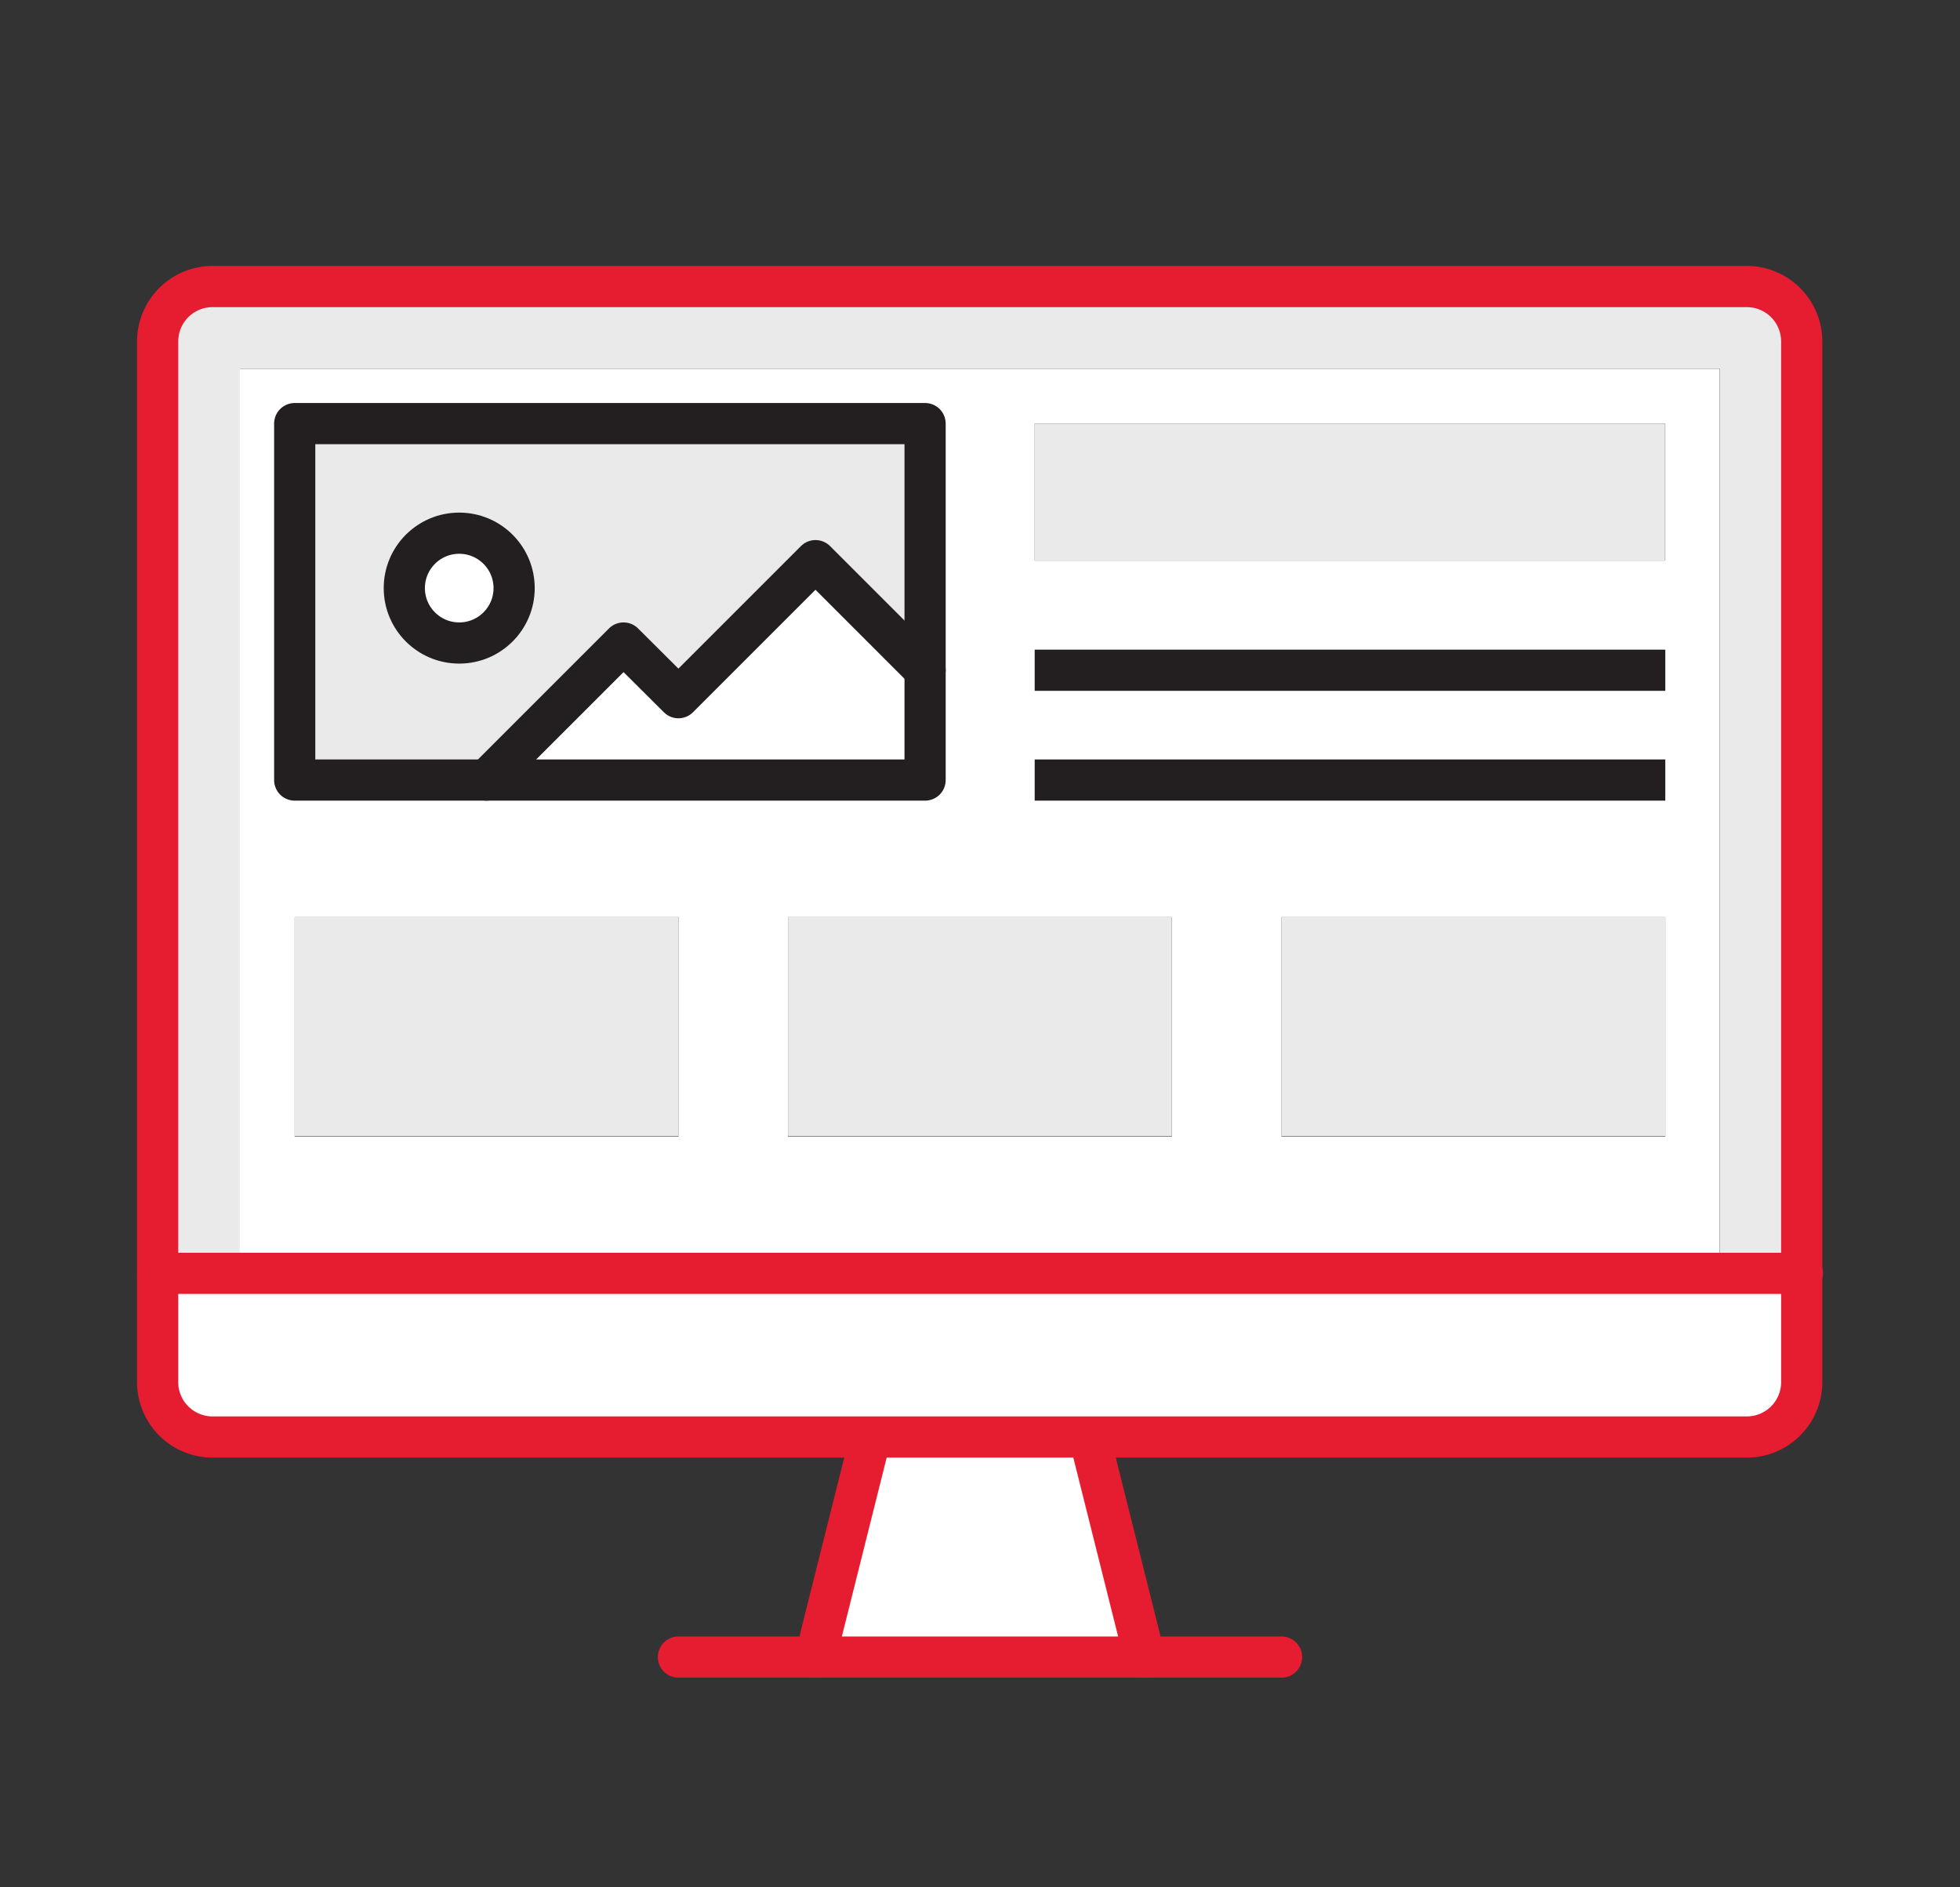
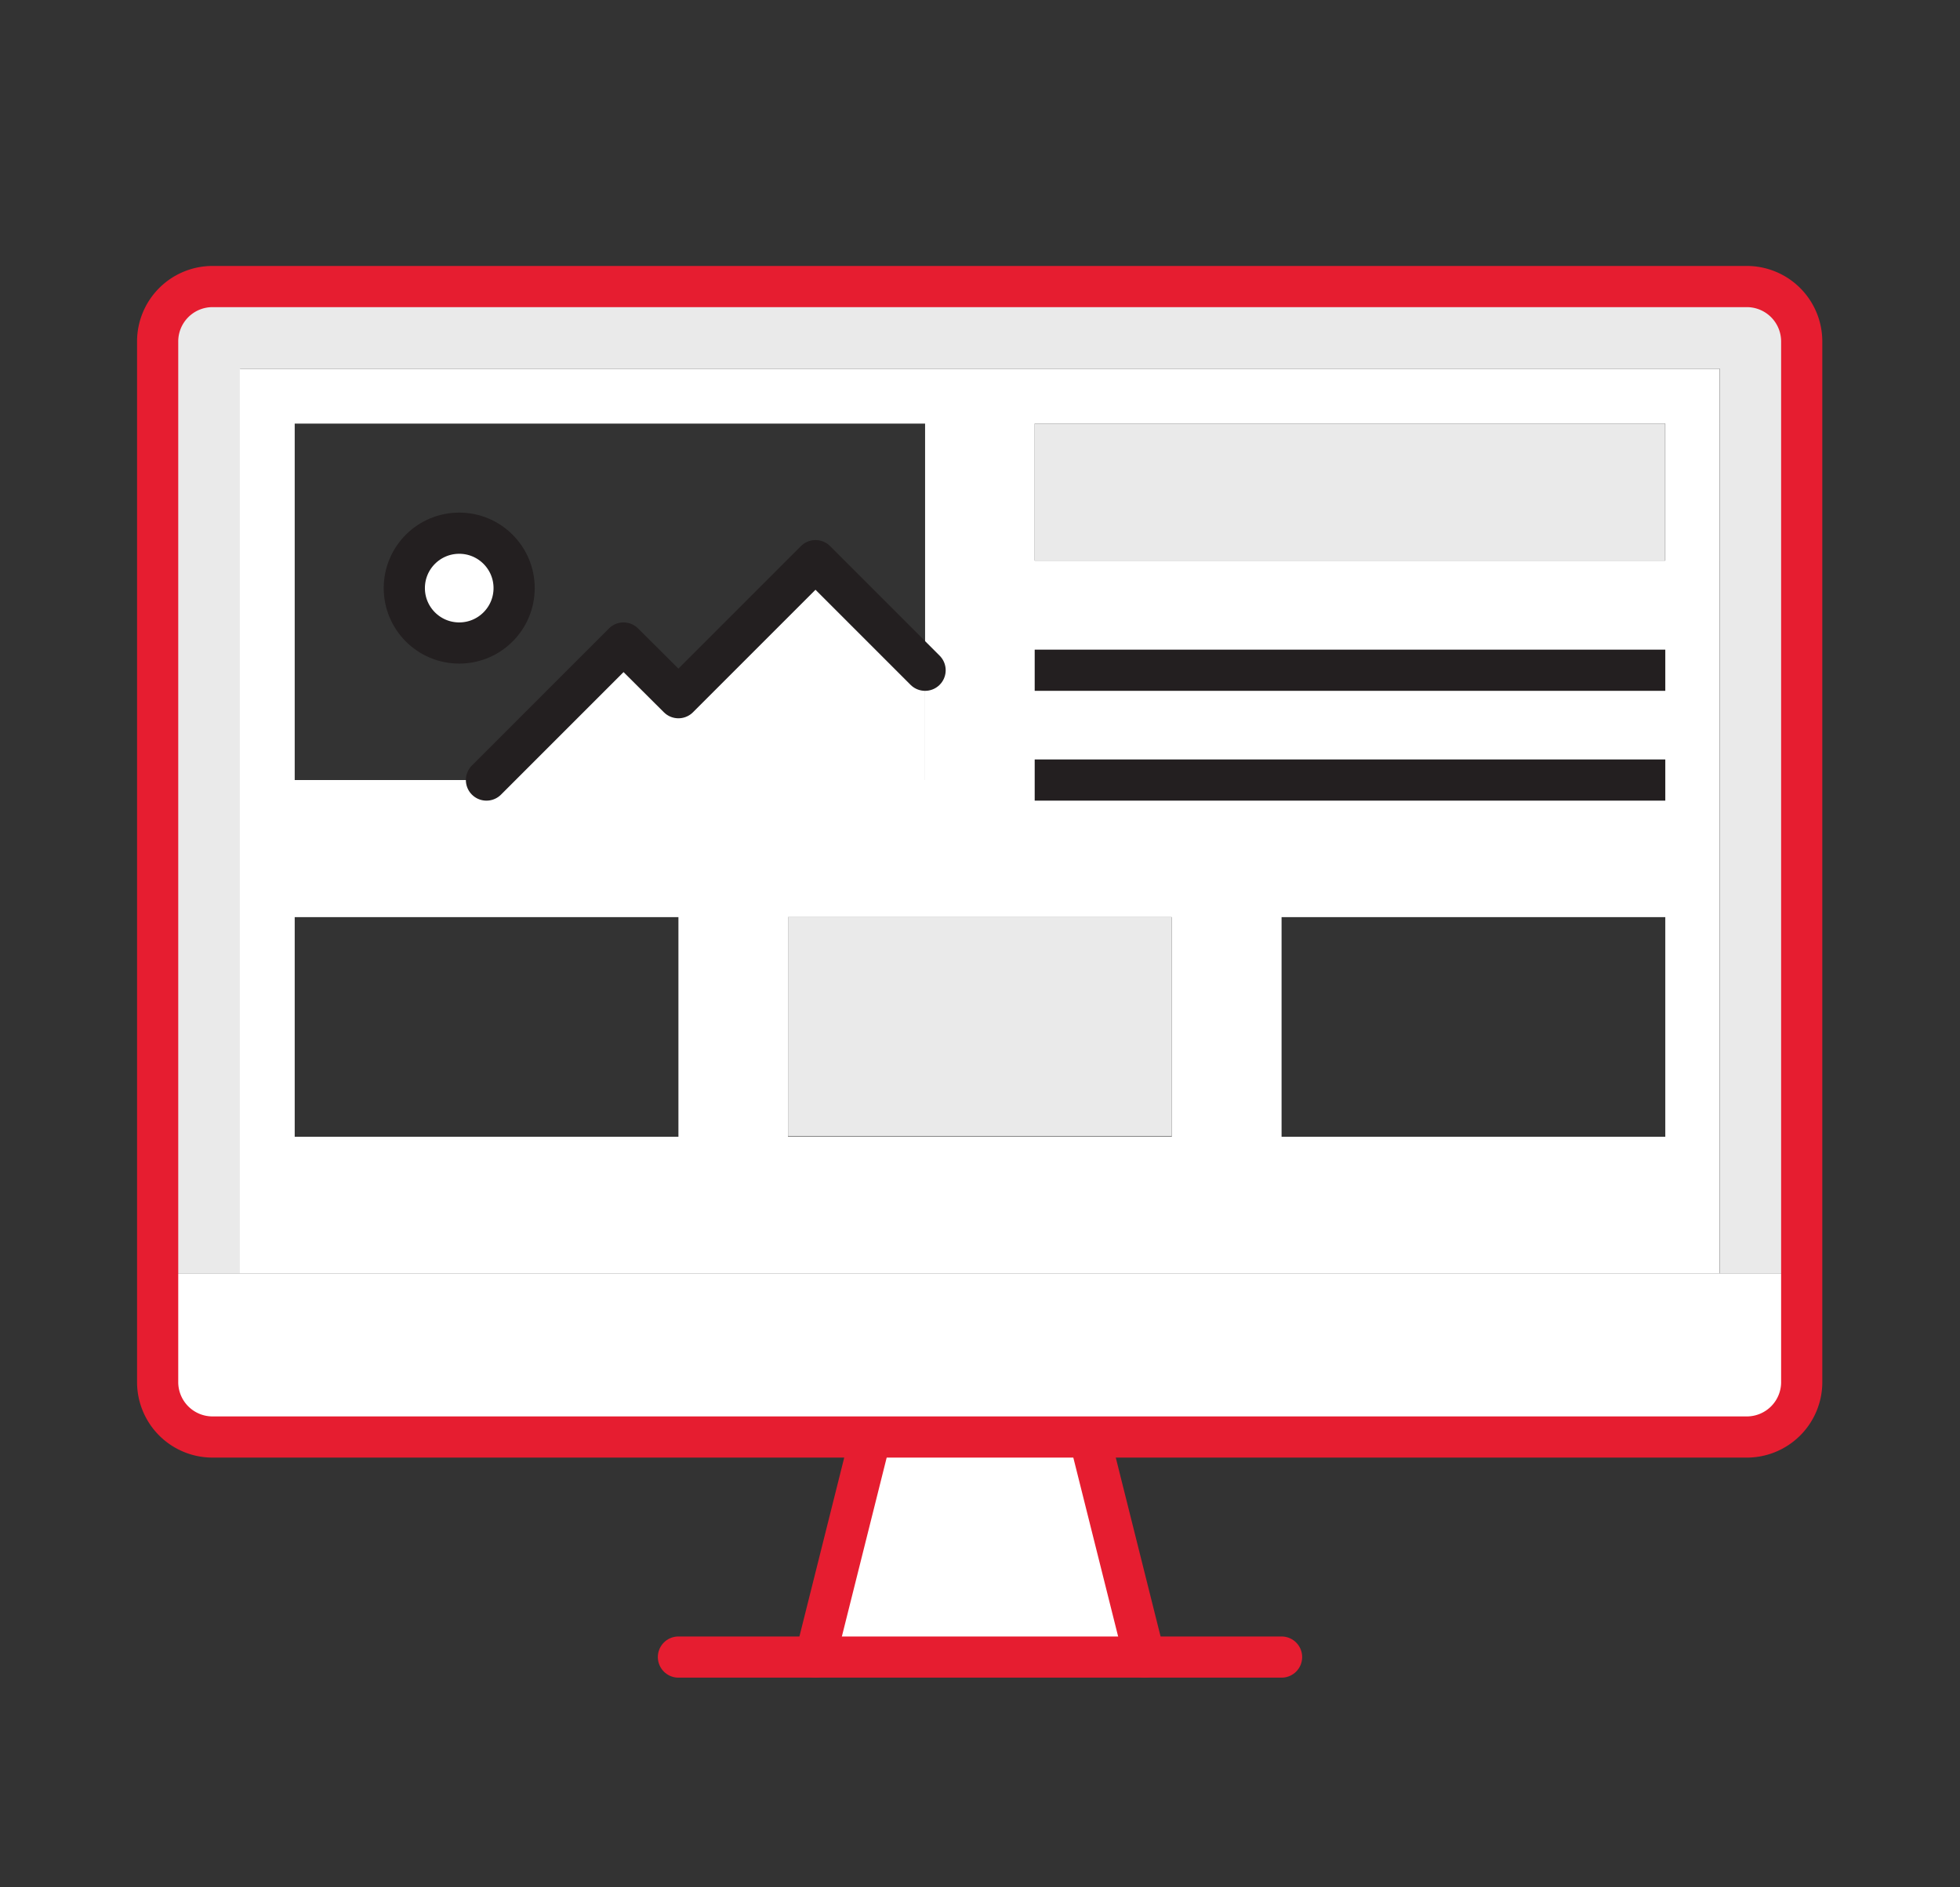
<svg xmlns="http://www.w3.org/2000/svg" id="Layer_1" data-name="Layer 1" viewBox="0 0 91.38 87.98">
  <rect x="0" y="0" width="91.38" height="87.98" fill="#333333" stroke="none" />
  <defs>
    <style>.cls-1{fill:#eaeaea;}.cls-2{fill:#fff;}.cls-3,.cls-4,.cls-5{fill:none;stroke-linejoin:round;stroke-width:1.92px;}.cls-3,.cls-5{stroke:#231f20;}.cls-4{stroke:#e61d30;}.cls-4,.cls-5{stroke-linecap:round;}</style>
  </defs>
  <path class="cls-1" d="M9.9,13.36H81.47A2.56,2.56,0,0,1,84,15.92V59.37H80.19V17.2h-69V59.37H7.35V15.92A2.56,2.56,0,0,1,9.9,13.36Z" />
  <path class="cls-2" d="M11.18,59.37H84v5.11A2.56,2.56,0,0,1,81.47,67H9.9a2.56,2.56,0,0,1-2.55-2.56V59.37Z" />
  <path class="cls-2" d="M13.74,42.76V53H31.63V42.76Zm63.9,0H59.75V53H77.64ZM11.18,17.2h69V59.37h-69Zm66.46,2.55H48.24v6.39h29.4Zm-34.51,0H13.74V36.37H43.13V19.75ZM54.63,53V42.76H36.74V53Z" />
-   <path class="cls-1" d="M43.13,19.75v11.5L38,26.14l-6.39,6.39L29.07,30l-6.39,6.39H13.74V19.75ZM24,27.42A2.56,2.56,0,1,0,21.41,30,2.56,2.56,0,0,0,24,27.42Z" />
  <circle class="cls-2" cx="21.41" cy="27.42" r="2.56" />
  <polygon class="cls-2" points="31.63 32.53 38.02 26.14 43.13 31.25 43.13 36.37 22.68 36.37 29.07 29.98 31.63 32.53" />
-   <rect class="cls-1" x="59.75" y="42.76" width="17.89" height="10.22" />
  <rect class="cls-1" x="48.24" y="19.75" width="29.39" height="6.39" />
  <rect class="cls-1" x="36.74" y="42.76" width="17.89" height="10.22" />
-   <rect class="cls-1" x="13.74" y="42.76" width="17.89" height="10.22" />
  <polygon class="cls-2" points="50.8 67.04 53.36 77.26 38.02 77.26 40.58 67.04 50.8 67.04" />
  <line class="cls-3" x1="77.64" y1="36.37" x2="48.24" y2="36.37" />
  <line class="cls-3" x1="48.24" y1="31.25" x2="77.64" y2="31.25" />
  <path class="cls-4" d="M84,59.37v5.11A2.56,2.56,0,0,1,81.47,67H9.9a2.56,2.56,0,0,1-2.55-2.56V15.92A2.56,2.56,0,0,1,9.9,13.36H81.47A2.56,2.56,0,0,1,84,15.92Z" />
-   <polyline class="cls-4" points="84.03 59.37 80.19 59.37 11.18 59.37 7.35 59.37" />
  <polyline class="cls-4" points="59.75 77.26 53.36 77.26 38.02 77.26 31.63 77.26" />
  <line class="cls-4" x1="50.8" y1="67.04" x2="53.36" y2="77.26" />
  <line class="cls-4" x1="40.58" y1="67.04" x2="38.02" y2="77.26" />
-   <polygon class="cls-5" points="43.13 31.25 43.13 36.37 22.68 36.37 13.74 36.37 13.74 19.75 43.13 19.75 43.13 31.25" />
  <circle class="cls-5" cx="21.41" cy="27.42" r="2.56" />
  <polyline class="cls-5" points="43.13 31.25 38.02 26.14 31.63 32.53 29.07 29.98 22.68 36.37" />
</svg>